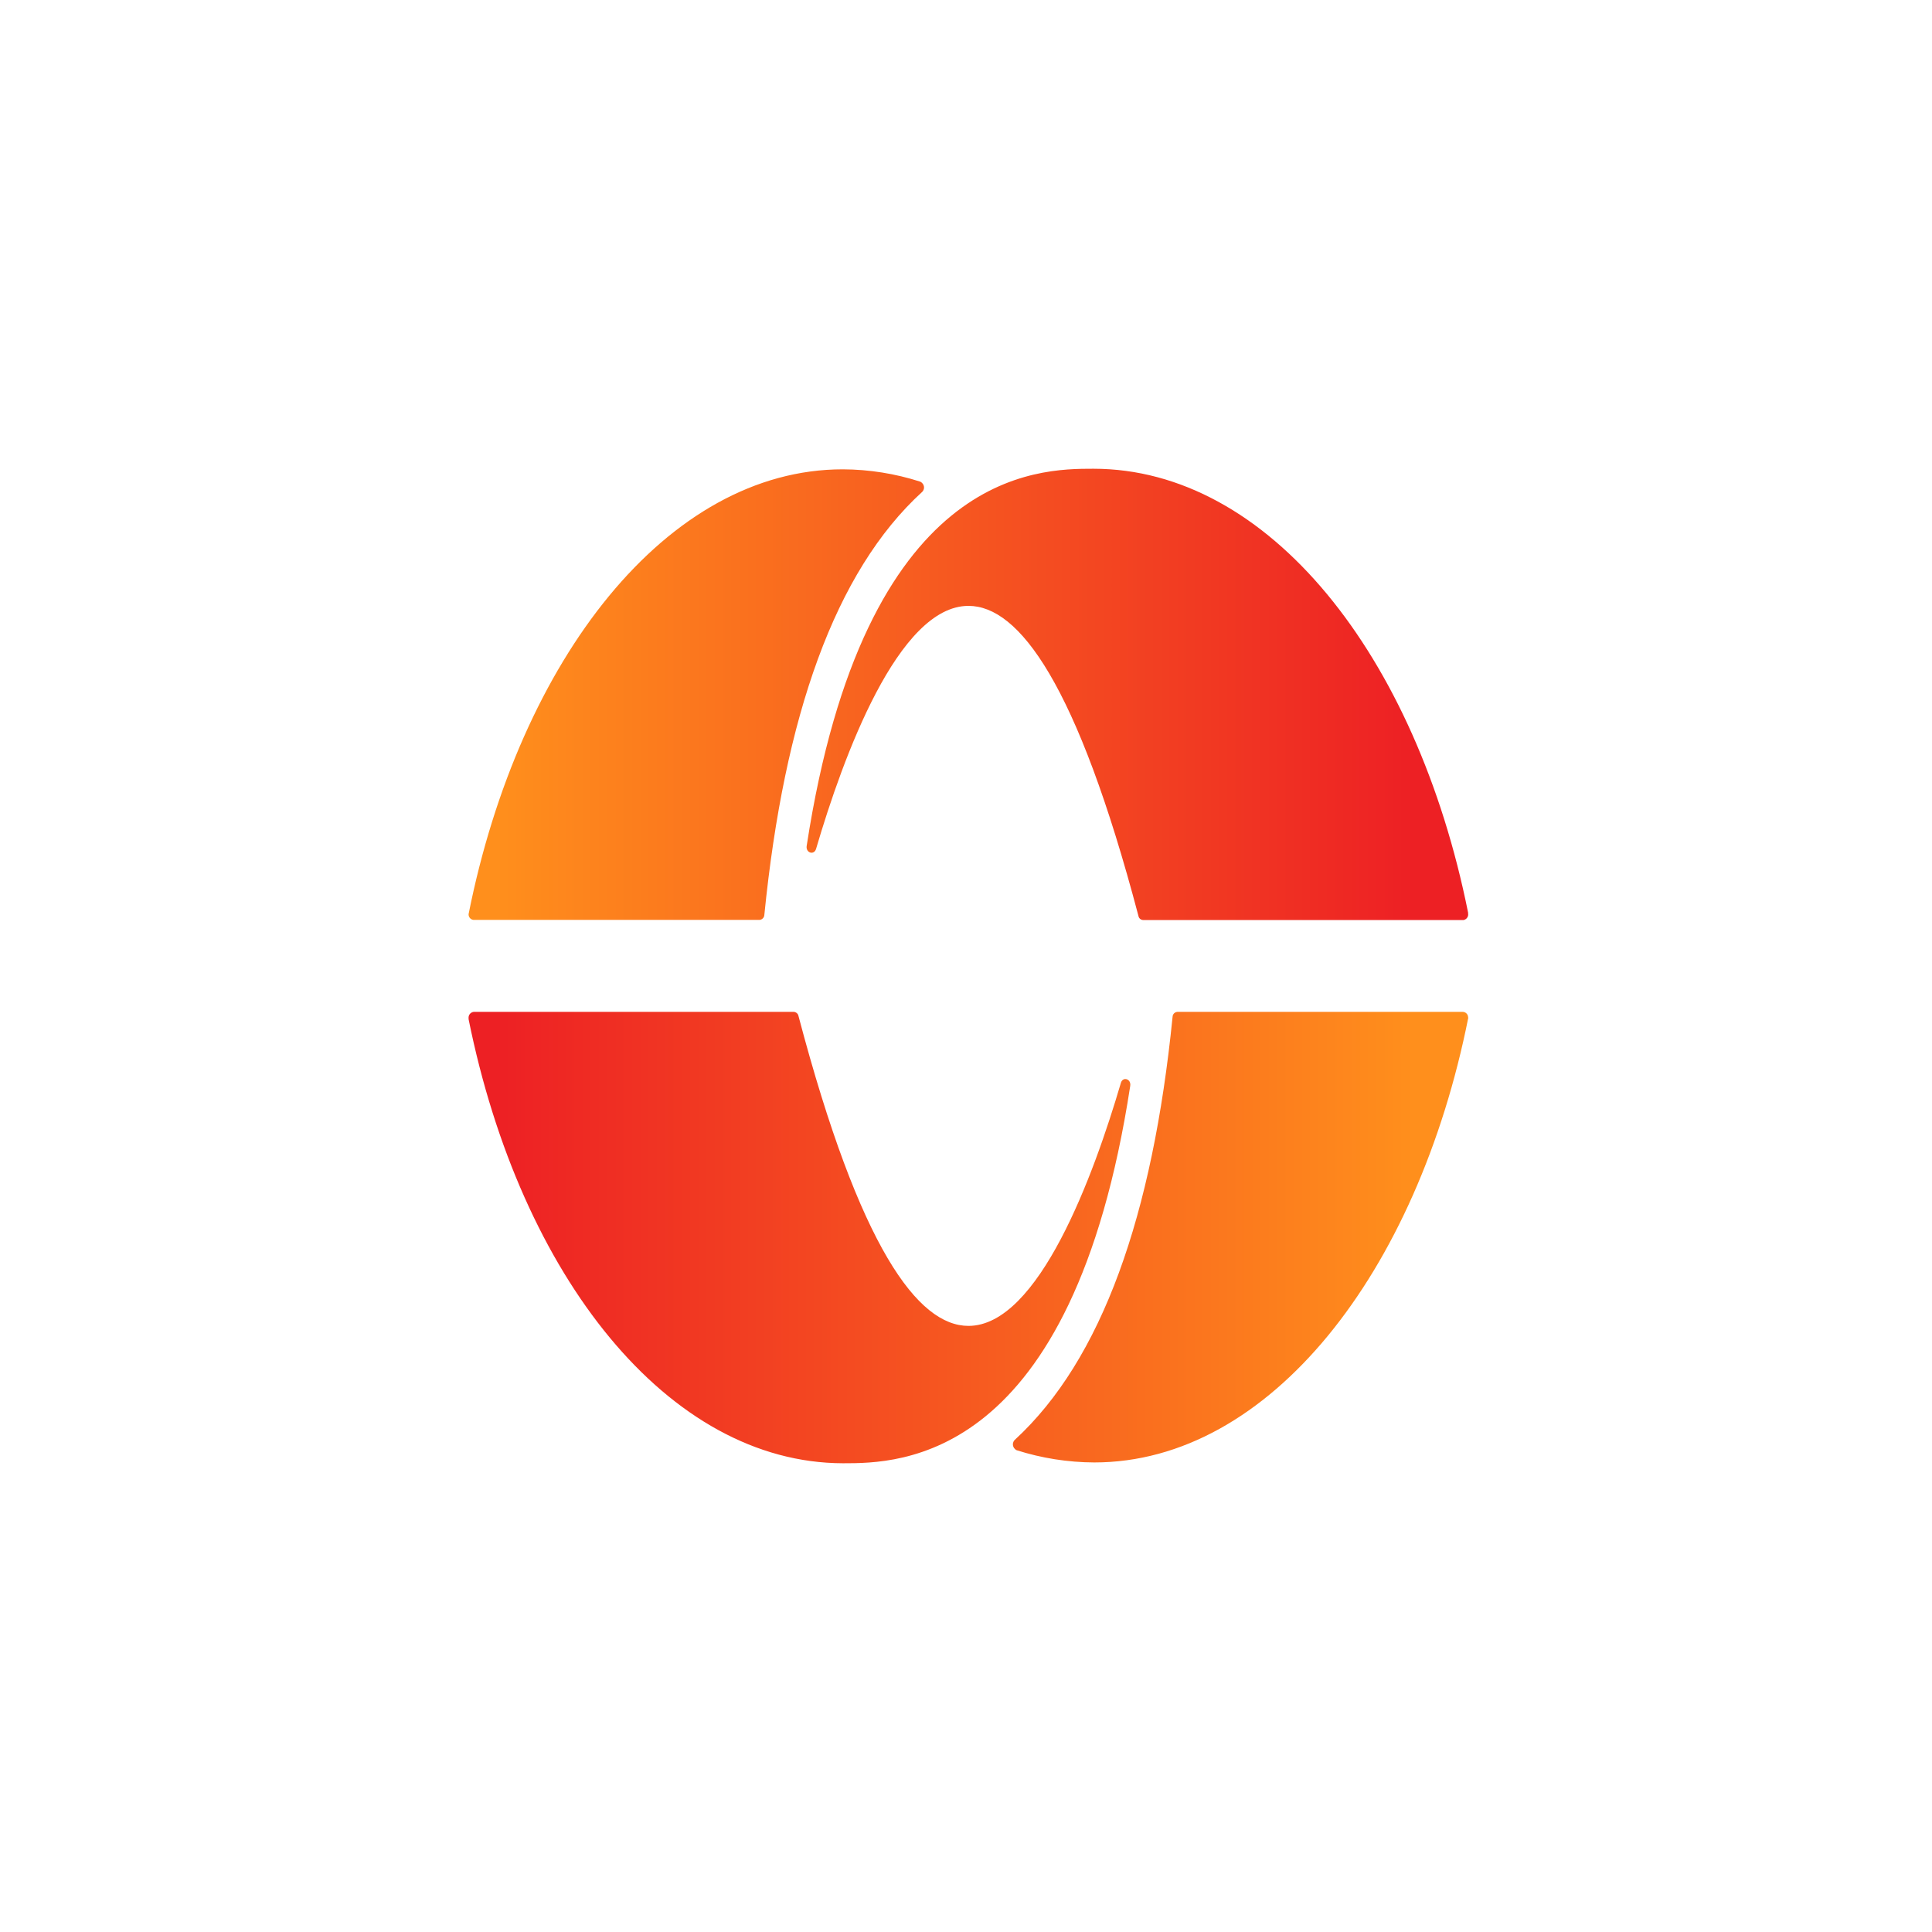
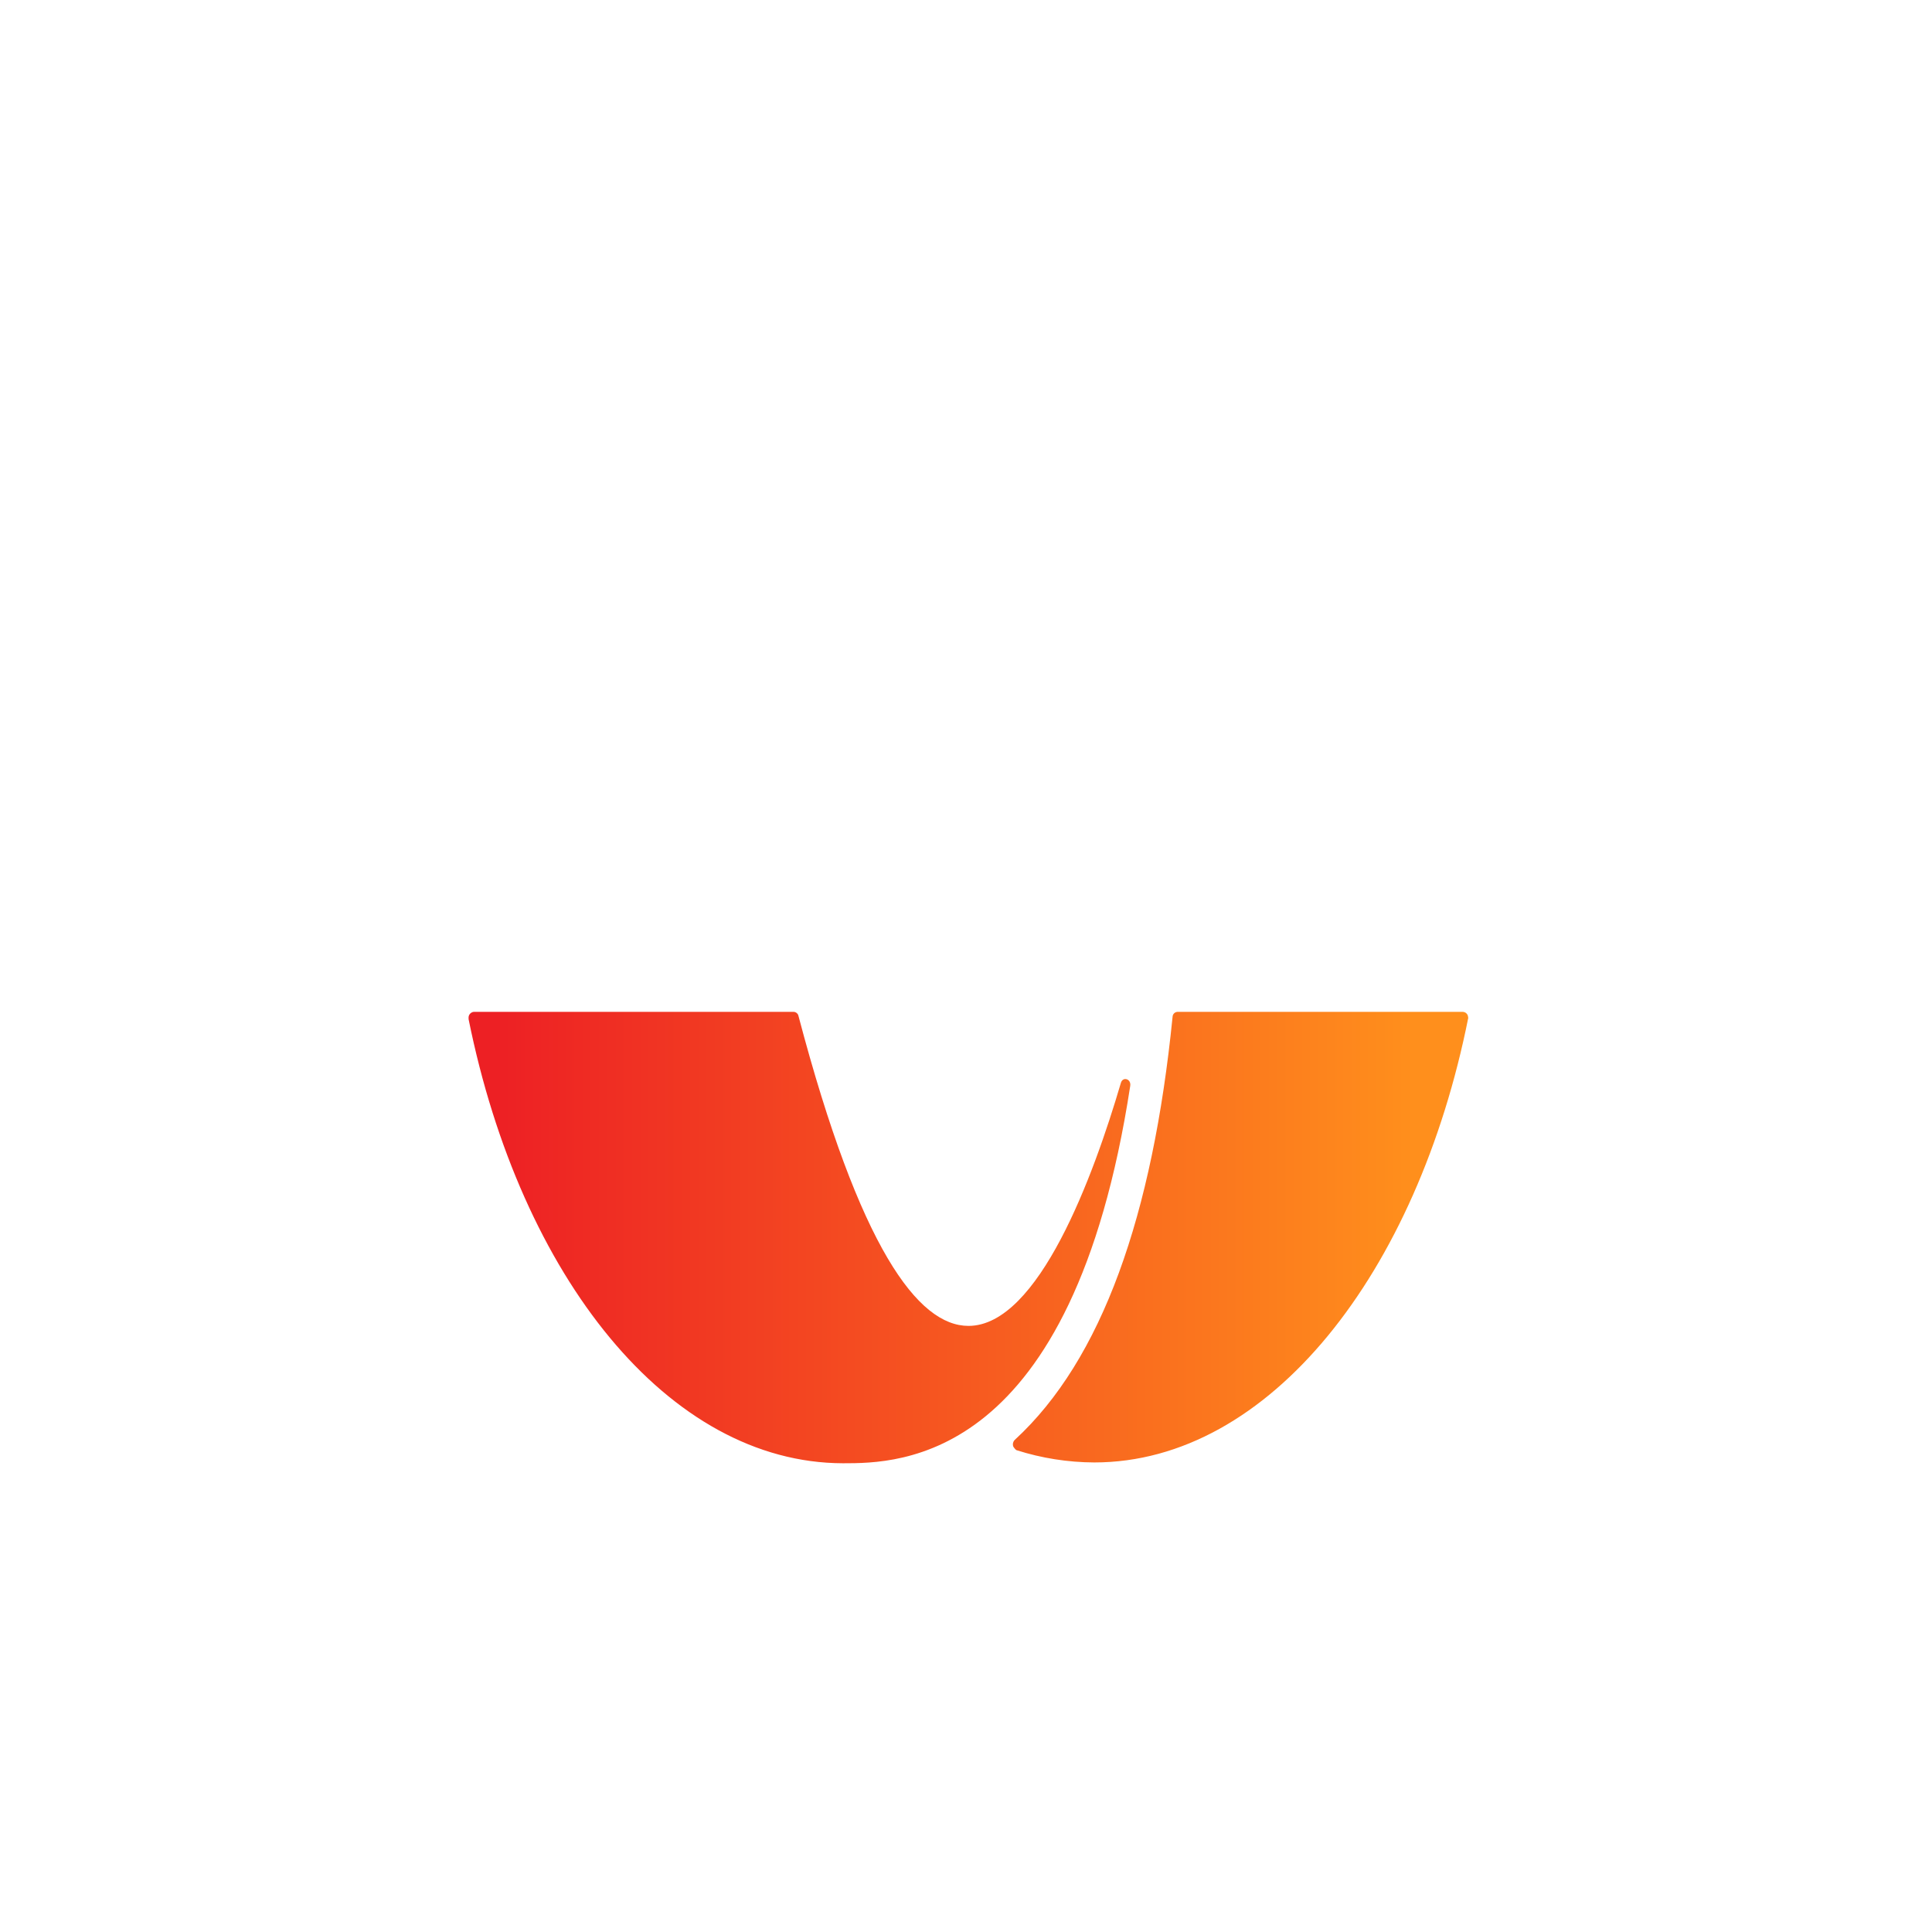
<svg xmlns="http://www.w3.org/2000/svg" width="50" height="50" viewBox="0 0 50 50" fill="none">
-   <path d="M12.127 26.376V26.352C12.123 26.313 12.134 26.274 12.158 26.244C12.182 26.213 12.217 26.193 12.256 26.187H20.545C20.574 26.189 20.602 26.201 20.623 26.221C20.645 26.24 20.66 26.266 20.665 26.295C22.252 32.308 23.758 34.314 25.064 34.314C26.878 34.314 28.304 30.422 29.008 28.026C29.058 27.852 29.28 27.921 29.25 28.104C27.753 37.869 23.261 37.869 21.818 37.869C17.302 37.863 13.472 33.045 12.127 26.376ZM37.994 26.334C37.996 26.297 37.983 26.261 37.958 26.234C37.934 26.206 37.899 26.19 37.862 26.187H30.469C30.436 26.19 30.405 26.204 30.382 26.228C30.36 26.252 30.347 26.283 30.346 26.316C29.831 31.455 28.519 35.189 26.262 37.264C26.246 37.279 26.234 37.297 26.226 37.317C26.218 37.337 26.213 37.358 26.213 37.379C26.213 37.401 26.218 37.422 26.226 37.442C26.234 37.462 26.246 37.48 26.262 37.495C26.275 37.51 26.291 37.522 26.309 37.531C26.959 37.738 27.637 37.845 28.319 37.848C32.852 37.848 36.682 32.946 38 26.334H37.994Z" fill="url(#paint0_linear_1270_7003)" />
-   <path d="M37.994 23.618C37.994 23.625 37.994 23.632 37.994 23.639C38.001 23.677 37.993 23.716 37.972 23.747C37.951 23.779 37.918 23.802 37.88 23.81H29.582C29.553 23.809 29.526 23.798 29.504 23.779C29.482 23.759 29.467 23.733 29.463 23.705C27.875 17.686 26.369 15.68 25.064 15.68C23.249 15.68 21.824 19.572 21.12 21.968C21.069 22.142 20.847 22.073 20.877 21.89C22.378 12.131 26.872 12.131 28.298 12.131C32.825 12.131 36.655 16.949 37.994 23.618ZM12.127 23.657C12.125 23.694 12.137 23.73 12.161 23.758C12.185 23.786 12.219 23.804 12.256 23.807H19.656C19.689 23.805 19.72 23.79 19.743 23.766C19.766 23.743 19.78 23.711 19.781 23.678C20.296 18.539 21.608 14.79 23.866 12.73C23.881 12.715 23.893 12.697 23.901 12.678C23.91 12.658 23.914 12.637 23.914 12.616C23.914 12.595 23.91 12.574 23.901 12.554C23.893 12.535 23.881 12.517 23.866 12.502C23.853 12.487 23.836 12.475 23.818 12.466C23.17 12.257 22.493 12.149 21.812 12.146C17.275 12.146 13.445 17.048 12.127 23.657Z" fill="url(#paint1_linear_1270_7003)" />
+   <path d="M12.127 26.376V26.352C12.123 26.313 12.134 26.274 12.158 26.244C12.182 26.213 12.217 26.193 12.256 26.187H20.545C20.574 26.189 20.602 26.201 20.623 26.221C20.645 26.24 20.66 26.266 20.665 26.295C22.252 32.308 23.758 34.314 25.064 34.314C26.878 34.314 28.304 30.422 29.008 28.026C29.058 27.852 29.28 27.921 29.25 28.104C27.753 37.869 23.261 37.869 21.818 37.869C17.302 37.863 13.472 33.045 12.127 26.376ZM37.994 26.334C37.996 26.297 37.983 26.261 37.958 26.234C37.934 26.206 37.899 26.19 37.862 26.187H30.469C30.436 26.19 30.405 26.204 30.382 26.228C30.36 26.252 30.347 26.283 30.346 26.316C29.831 31.455 28.519 35.189 26.262 37.264C26.246 37.279 26.234 37.297 26.226 37.317C26.218 37.337 26.213 37.358 26.213 37.379C26.213 37.401 26.218 37.422 26.226 37.442C26.275 37.51 26.291 37.522 26.309 37.531C26.959 37.738 27.637 37.845 28.319 37.848C32.852 37.848 36.682 32.946 38 26.334H37.994Z" fill="url(#paint0_linear_1270_7003)" />
  <defs>
    <linearGradient id="paint0_linear_1270_7003" x1="36.587" y1="32.024" x2="12.825" y2="32.024" gradientUnits="userSpaceOnUse">
      <stop stop-color="#FF8F1C" />
      <stop offset="1" stop-color="#ED2024" />
    </linearGradient>
    <linearGradient id="paint1_linear_1270_7003" x1="36.583" y1="17.966" x2="12.826" y2="17.966" gradientUnits="userSpaceOnUse">
      <stop stop-color="#ED2024" />
      <stop offset="1" stop-color="#FF8F1C" />
    </linearGradient>
  </defs>
</svg>